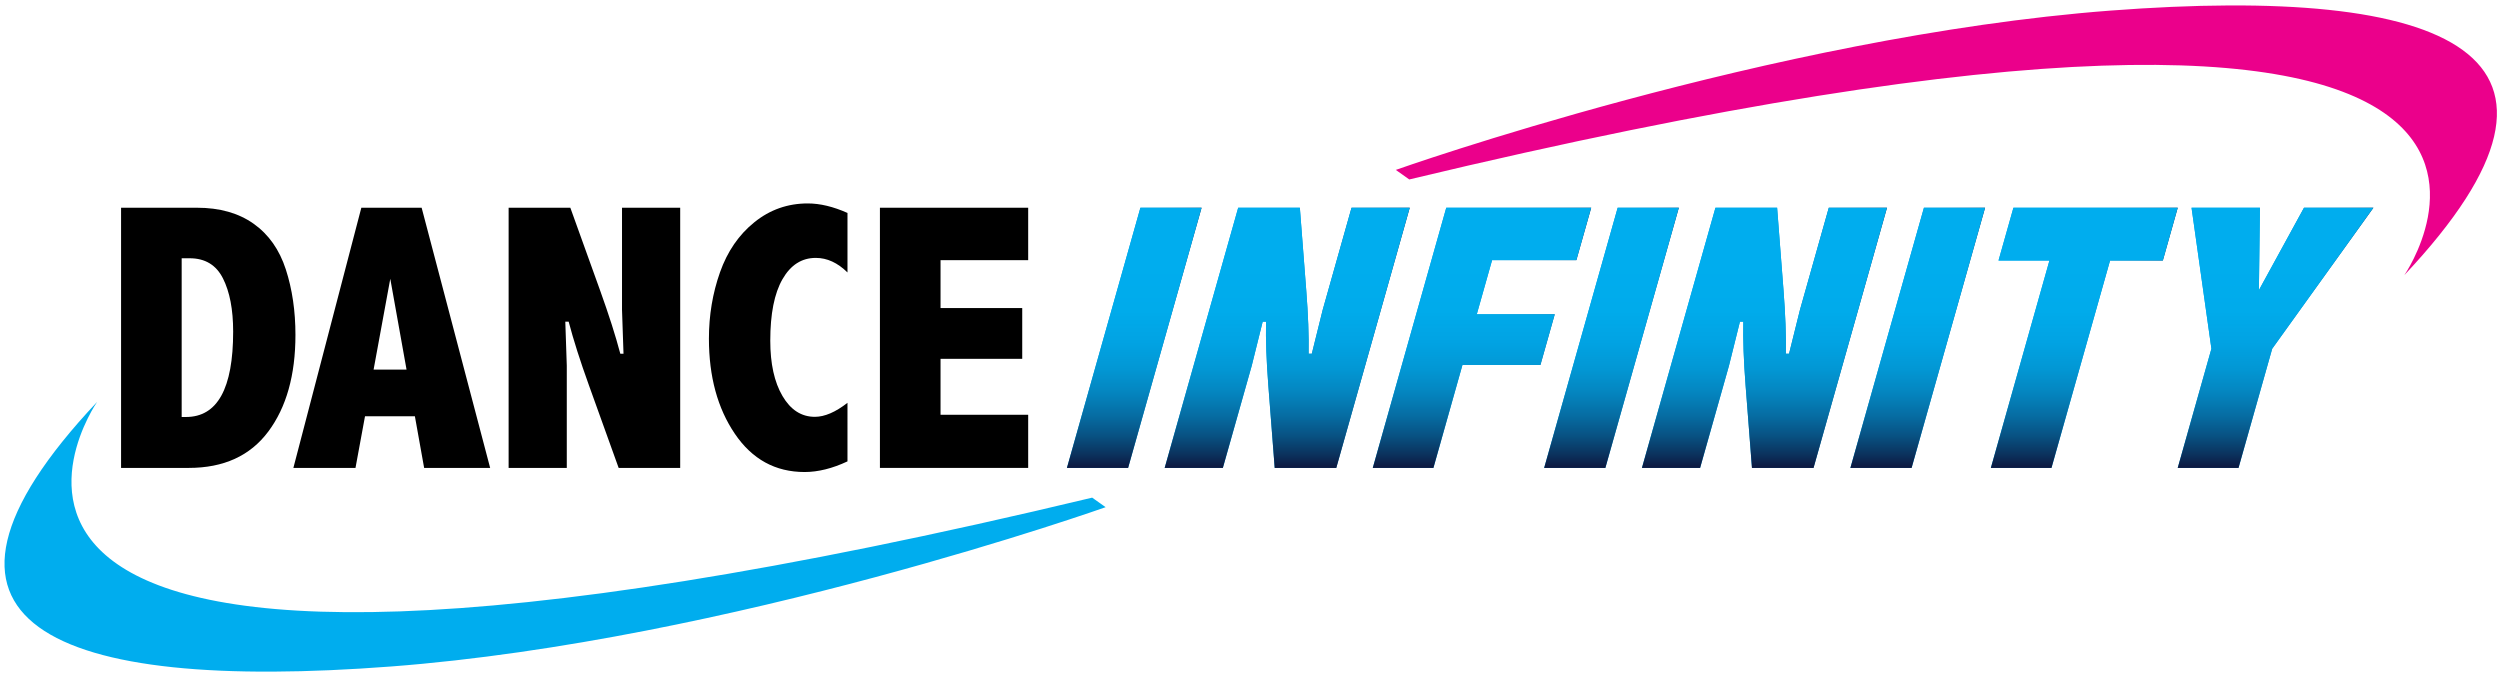
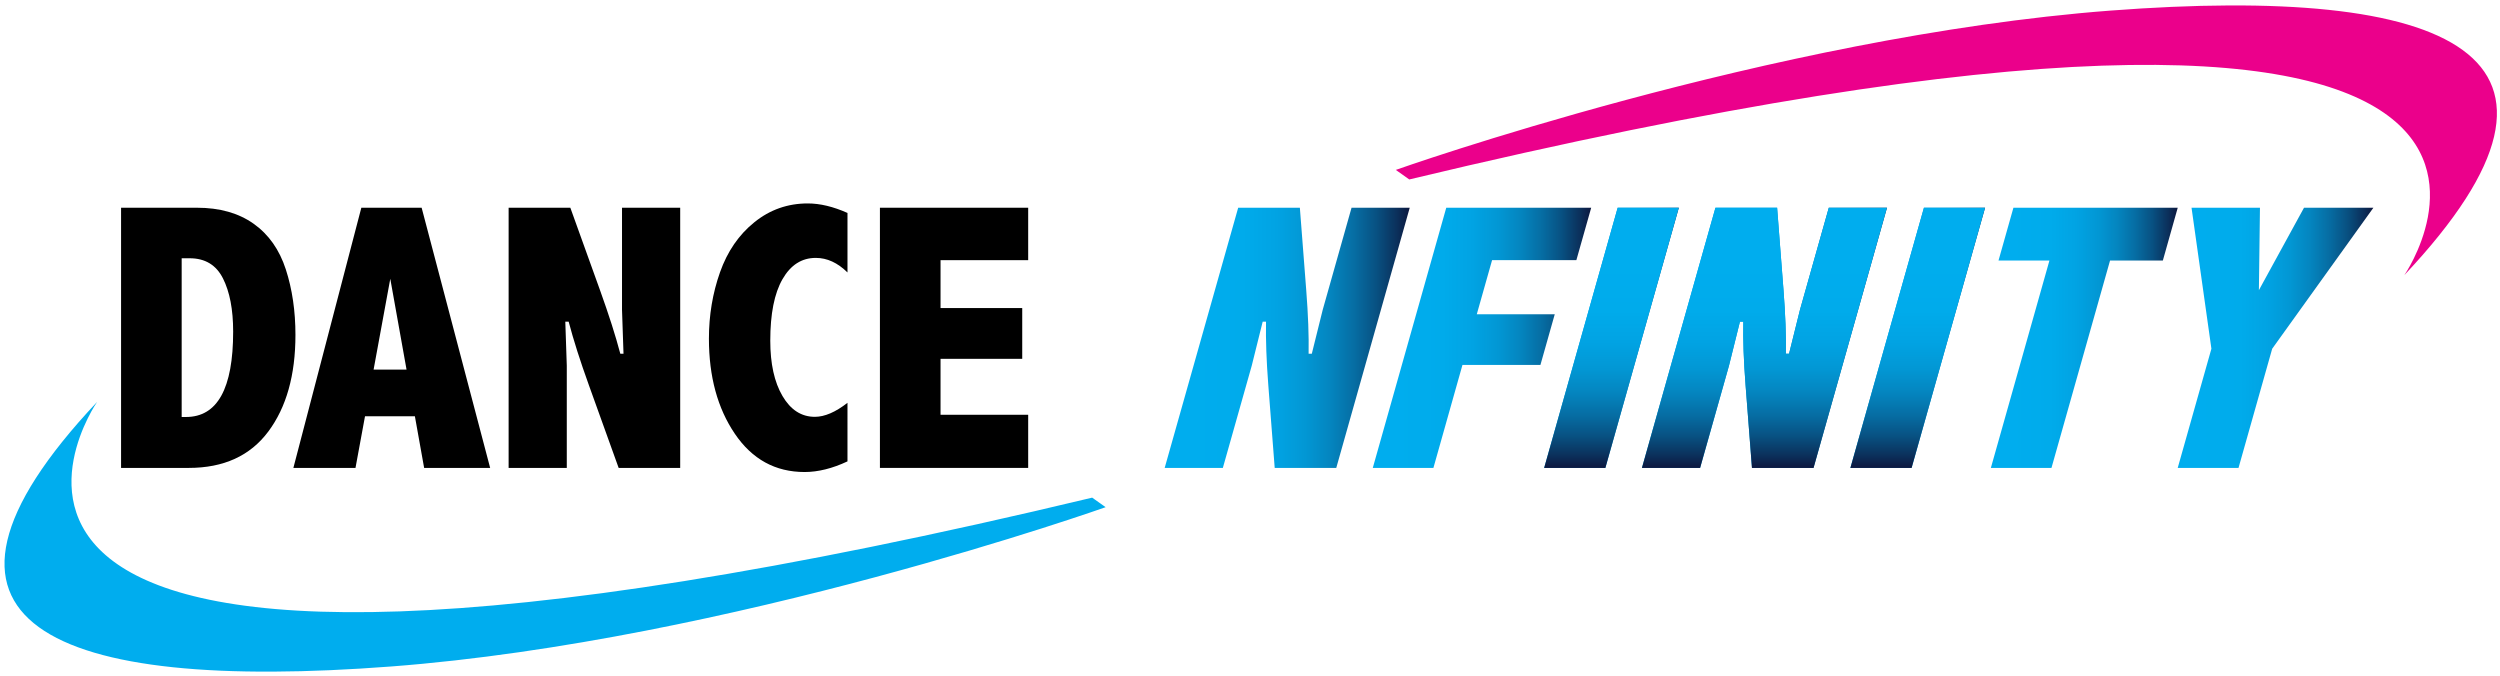
<svg xmlns="http://www.w3.org/2000/svg" xmlns:xlink="http://www.w3.org/1999/xlink" version="1.1" id="Layer_1" x="0px" y="0px" width="425px" height="115px" viewBox="0 0 425 115" enable-background="new 0 0 425 115" xml:space="preserve">
  <path fill="#00ADEE" d="M16.504,68.33c0,0-47.194,68.134,169.166,16.268l2.288,1.623c0,0-63.872,22.684-121.463,27.081  C8.906,117.693-18.978,106.051,16.504,68.33" />
  <path fill="#EB008B" d="M408.738,46.772c0,0,47.194-68.134-169.164-16.265l-2.288-1.623c0,0,63.87-22.684,121.462-27.081  C416.337-2.588,444.22,9.054,408.738,46.772" />
  <g>
    <path d="M30.884,43.906v26.982h0.729c5.35,0,8.023-4.841,8.023-14.52c0-3.743-0.579-6.756-1.73-9.036   c-1.151-2.287-3.039-3.427-5.659-3.427H30.884z M20.582,35.314h12.903c3.87,0,7.079,0.911,9.636,2.726   c2.56,1.817,4.381,4.405,5.472,7.769c1.088,3.361,1.633,7.067,1.633,11.129c0,6.828-1.539,12.304-4.615,16.425   c-3.074,4.123-7.582,6.182-13.522,6.182H20.582V35.314z" />
    <path d="M66.348,47.396l-2.837,15.438h5.602L66.348,47.396z M61.427,35.314h10.251l11.647,44.23H72.103l-1.573-8.783h-8.478   l-1.618,8.783h-10.56L61.427,35.314z" />
    <path d="M86.467,35.314h10.49l5.044,14.014c1.499,4.166,2.653,7.766,3.452,10.809h0.544l-0.255-7.482V35.314h9.891v44.23h-10.462   l-5.042-14.015c-1.503-4.166-2.653-7.779-3.455-10.845h-0.572l0.252,7.481v17.378h-9.888L86.467,35.314L86.467,35.314z" />
    <path d="M144.071,78.434c-2.559,1.201-4.989,1.81-7.289,1.81c-4.971,0-8.923-2.17-11.861-6.507   c-2.936-4.326-4.405-9.717-4.405-16.163c0-3.974,0.628-7.736,1.885-11.289c1.256-3.547,3.208-6.387,5.849-8.51   c2.642-2.131,5.665-3.191,9.067-3.191c2.092,0,4.345,0.542,6.754,1.618v10.115c-1.671-1.647-3.465-2.474-5.387-2.474   c-2.393,0-4.278,1.204-5.662,3.618c-1.385,2.408-2.077,5.893-2.077,10.46c0,3.909,0.691,7.045,2.077,9.403   c1.384,2.356,3.215,3.536,5.5,3.536c1.667,0,3.518-0.797,5.548-2.381L144.071,78.434L144.071,78.434z" />
    <polygon points="149.587,35.314 174.791,35.314 174.791,44.228 159.891,44.228 159.891,52.37 173.779,52.37 173.779,61 159.891,61    159.891,70.511 174.791,70.511 174.791,79.544 149.587,79.544  " />
  </g>
  <g>
    <g>
      <defs>
-         <polygon id="SVGID_1_" points="193.87,35.314 181.377,79.544 191.777,79.544 204.268,35.314    " />
-       </defs>
+         </defs>
      <linearGradient id="SVGID_2_" gradientUnits="userSpaceOnUse" x1="181.377" y1="57.429" x2="204.268" y2="57.429">
        <stop offset="0" style="stop-color:#00ADEE" />
        <stop offset="0.11" style="stop-color:#00ADEE" />
        <stop offset="0.321" style="stop-color:#00ABEB" />
        <stop offset="0.458" style="stop-color:#01A3E3" />
        <stop offset="0.574" style="stop-color:#0297D4" />
        <stop offset="0.677" style="stop-color:#0485BF" />
        <stop offset="0.774" style="stop-color:#066DA3" />
        <stop offset="0.864" style="stop-color:#085182" />
        <stop offset="0.948" style="stop-color:#0B305B" />
        <stop offset="1" style="stop-color:#0D183F" />
      </linearGradient>
      <use xlink:href="#SVGID_1_" overflow="visible" fill="url(#SVGID_2_)" />
      <clipPath id="SVGID_3_">
        <use xlink:href="#SVGID_1_" overflow="visible" />
      </clipPath>
      <linearGradient id="SVGID_4_" gradientUnits="userSpaceOnUse" x1="136.263" y1="-21.306" x2="138.983" y2="-21.306" gradientTransform="matrix(0 14.462 -14.462 0 -115.316 -1930.469)">
        <stop offset="0" style="stop-color:#00ADEE" />
        <stop offset="0.11" style="stop-color:#00ADEE" />
        <stop offset="0.321" style="stop-color:#00ABEB" />
        <stop offset="0.458" style="stop-color:#01A3E3" />
        <stop offset="0.574" style="stop-color:#0297D4" />
        <stop offset="0.677" style="stop-color:#0485BF" />
        <stop offset="0.774" style="stop-color:#066DA3" />
        <stop offset="0.864" style="stop-color:#085182" />
        <stop offset="0.948" style="stop-color:#0B305B" />
        <stop offset="1" style="stop-color:#0D183F" />
      </linearGradient>
      <rect x="181.377" y="35.314" clip-path="url(#SVGID_3_)" fill="url(#SVGID_4_)" width="22.89" height="44.23" />
    </g>
  </g>
  <g>
    <g>
      <defs>
        <path id="SVGID_5_" d="M229.762,35.314l-4.898,17.341l-1.858,7.482h-0.543c0.058-3.045-0.077-6.645-0.403-10.809l-1.084-14.014     h-10.485l-12.496,44.23h9.889l4.912-17.378l1.86-7.481h0.568c-0.062,3.068,0.071,6.678,0.392,10.844l1.084,14.016h10.465     l12.489-44.23L229.762,35.314L229.762,35.314z" />
      </defs>
      <linearGradient id="SVGID_6_" gradientUnits="userSpaceOnUse" x1="197.993" y1="57.43" x2="239.652" y2="57.43">
        <stop offset="0" style="stop-color:#00ADEE" />
        <stop offset="0.11" style="stop-color:#00ADEE" />
        <stop offset="0.321" style="stop-color:#00ABEB" />
        <stop offset="0.458" style="stop-color:#01A3E3" />
        <stop offset="0.574" style="stop-color:#0297D4" />
        <stop offset="0.677" style="stop-color:#0485BF" />
        <stop offset="0.774" style="stop-color:#066DA3" />
        <stop offset="0.864" style="stop-color:#085182" />
        <stop offset="0.948" style="stop-color:#0B305B" />
        <stop offset="1" style="stop-color:#0D183F" />
      </linearGradient>
      <use xlink:href="#SVGID_5_" overflow="visible" fill="url(#SVGID_6_)" />
      <clipPath id="SVGID_7_">
        <use xlink:href="#SVGID_5_" overflow="visible" />
      </clipPath>
      <linearGradient id="SVGID_8_" gradientUnits="userSpaceOnUse" x1="136.263" y1="-22.204" x2="138.983" y2="-22.204" gradientTransform="matrix(0 14.462 -14.462 0 -102.308 -1930.469)">
        <stop offset="0" style="stop-color:#00ADEE" />
        <stop offset="0.11" style="stop-color:#00ADEE" />
        <stop offset="0.321" style="stop-color:#00ABEB" />
        <stop offset="0.458" style="stop-color:#01A3E3" />
        <stop offset="0.574" style="stop-color:#0297D4" />
        <stop offset="0.677" style="stop-color:#0485BF" />
        <stop offset="0.774" style="stop-color:#066DA3" />
        <stop offset="0.864" style="stop-color:#085182" />
        <stop offset="0.948" style="stop-color:#0B305B" />
        <stop offset="1" style="stop-color:#0D183F" />
      </linearGradient>
-       <rect x="197.992" y="35.314" clip-path="url(#SVGID_7_)" fill="url(#SVGID_8_)" width="41.658" height="44.23" />
    </g>
  </g>
  <g>
    <g>
      <defs>
        <polygon id="SVGID_9_" points="245.863,35.314 233.373,79.544 243.68,79.544 248.618,62.038 261.872,62.038 264.309,53.42      251.055,53.42 253.654,44.225 267.982,44.225 270.504,35.314    " />
      </defs>
      <linearGradient id="SVGID_10_" gradientUnits="userSpaceOnUse" x1="233.373" y1="57.429" x2="270.504" y2="57.429">
        <stop offset="0" style="stop-color:#00ADEE" />
        <stop offset="0.11" style="stop-color:#00ADEE" />
        <stop offset="0.321" style="stop-color:#00ABEB" />
        <stop offset="0.458" style="stop-color:#01A3E3" />
        <stop offset="0.574" style="stop-color:#0297D4" />
        <stop offset="0.677" style="stop-color:#0485BF" />
        <stop offset="0.774" style="stop-color:#066DA3" />
        <stop offset="0.864" style="stop-color:#085182" />
        <stop offset="0.948" style="stop-color:#0B305B" />
        <stop offset="1" style="stop-color:#0D183F" />
      </linearGradient>
      <use xlink:href="#SVGID_9_" overflow="visible" fill="url(#SVGID_10_)" />
      <clipPath id="SVGID_11_">
        <use xlink:href="#SVGID_9_" overflow="visible" />
      </clipPath>
      <linearGradient id="SVGID_12_" gradientUnits="userSpaceOnUse" x1="136.263" y1="-23.709" x2="138.983" y2="-23.709" gradientTransform="matrix(0 14.462 -14.462 0 -90.965 -1930.469)">
        <stop offset="0" style="stop-color:#00ADEE" />
        <stop offset="0.11" style="stop-color:#00ADEE" />
        <stop offset="0.321" style="stop-color:#00ABEB" />
        <stop offset="0.458" style="stop-color:#01A3E3" />
        <stop offset="0.574" style="stop-color:#0297D4" />
        <stop offset="0.677" style="stop-color:#0485BF" />
        <stop offset="0.774" style="stop-color:#066DA3" />
        <stop offset="0.864" style="stop-color:#085182" />
        <stop offset="0.948" style="stop-color:#0B305B" />
        <stop offset="1" style="stop-color:#0D183F" />
      </linearGradient>
-       <rect x="233.373" y="35.314" clip-path="url(#SVGID_11_)" fill="url(#SVGID_12_)" width="37.131" height="44.23" />
    </g>
  </g>
  <g>
    <g>
      <defs>
        <polygon id="SVGID_13_" points="275.005,35.314 262.507,79.544 272.911,79.544 285.4,35.314    " />
      </defs>
      <linearGradient id="SVGID_14_" gradientUnits="userSpaceOnUse" x1="262.507" y1="57.429" x2="285.4" y2="57.429">
        <stop offset="0" style="stop-color:#00ADEE" />
        <stop offset="0.11" style="stop-color:#00ADEE" />
        <stop offset="0.321" style="stop-color:#00ABEB" />
        <stop offset="0.458" style="stop-color:#01A3E3" />
        <stop offset="0.574" style="stop-color:#0297D4" />
        <stop offset="0.677" style="stop-color:#0485BF" />
        <stop offset="0.774" style="stop-color:#066DA3" />
        <stop offset="0.864" style="stop-color:#085182" />
        <stop offset="0.948" style="stop-color:#0B305B" />
        <stop offset="1" style="stop-color:#0D183F" />
      </linearGradient>
      <use xlink:href="#SVGID_13_" overflow="visible" fill="url(#SVGID_14_)" />
      <clipPath id="SVGID_15_">
        <use xlink:href="#SVGID_13_" overflow="visible" />
      </clipPath>
      <linearGradient id="SVGID_16_" gradientUnits="userSpaceOnUse" x1="136.263" y1="-24.854" x2="138.983" y2="-24.854" gradientTransform="matrix(0 14.462 -14.462 0 -85.496 -1930.469)">
        <stop offset="0" style="stop-color:#00ADEE" />
        <stop offset="0.11" style="stop-color:#00ADEE" />
        <stop offset="0.321" style="stop-color:#00ABEB" />
        <stop offset="0.458" style="stop-color:#01A3E3" />
        <stop offset="0.574" style="stop-color:#0297D4" />
        <stop offset="0.677" style="stop-color:#0485BF" />
        <stop offset="0.774" style="stop-color:#066DA3" />
        <stop offset="0.864" style="stop-color:#085182" />
        <stop offset="0.948" style="stop-color:#0B305B" />
        <stop offset="1" style="stop-color:#0D183F" />
      </linearGradient>
      <rect x="262.507" y="35.314" clip-path="url(#SVGID_15_)" fill="url(#SVGID_16_)" width="22.896" height="44.23" />
    </g>
  </g>
  <g>
    <g>
      <defs>
        <path id="SVGID_17_" d="M310.896,35.314l-4.899,17.341l-1.86,7.482h-0.541c0.057-3.045-0.08-6.645-0.4-10.809l-1.086-14.014     h-10.486l-12.495,44.23h9.888l4.91-17.378l1.862-7.481h0.571c-0.065,3.068,0.068,6.678,0.389,10.844l1.084,14.016h10.465     l12.489-44.23L310.896,35.314L310.896,35.314z" />
      </defs>
      <linearGradient id="SVGID_18_" gradientUnits="userSpaceOnUse" x1="279.128" y1="57.43" x2="320.786" y2="57.43">
        <stop offset="0" style="stop-color:#00ADEE" />
        <stop offset="0.11" style="stop-color:#00ADEE" />
        <stop offset="0.321" style="stop-color:#00ABEB" />
        <stop offset="0.458" style="stop-color:#01A3E3" />
        <stop offset="0.574" style="stop-color:#0297D4" />
        <stop offset="0.677" style="stop-color:#0485BF" />
        <stop offset="0.774" style="stop-color:#066DA3" />
        <stop offset="0.864" style="stop-color:#085182" />
        <stop offset="0.948" style="stop-color:#0B305B" />
        <stop offset="1" style="stop-color:#0D183F" />
      </linearGradient>
      <use xlink:href="#SVGID_17_" overflow="visible" fill="url(#SVGID_18_)" />
      <clipPath id="SVGID_19_">
        <use xlink:href="#SVGID_17_" overflow="visible" />
      </clipPath>
      <linearGradient id="SVGID_20_" gradientUnits="userSpaceOnUse" x1="136.263" y1="-25.753" x2="138.983" y2="-25.753" gradientTransform="matrix(0 14.462 -14.462 0 -72.488 -1930.469)">
        <stop offset="0" style="stop-color:#00ADEE" />
        <stop offset="0.11" style="stop-color:#00ADEE" />
        <stop offset="0.321" style="stop-color:#00ABEB" />
        <stop offset="0.458" style="stop-color:#01A3E3" />
        <stop offset="0.574" style="stop-color:#0297D4" />
        <stop offset="0.677" style="stop-color:#0485BF" />
        <stop offset="0.774" style="stop-color:#066DA3" />
        <stop offset="0.864" style="stop-color:#085182" />
        <stop offset="0.948" style="stop-color:#0B305B" />
        <stop offset="1" style="stop-color:#0D183F" />
      </linearGradient>
      <rect x="279.126" y="35.314" clip-path="url(#SVGID_19_)" fill="url(#SVGID_20_)" width="41.658" height="44.23" />
    </g>
  </g>
  <g>
    <g>
      <defs>
        <polygon id="SVGID_21_" points="327.07,35.314 314.568,79.544 324.971,79.544 337.461,35.314    " />
      </defs>
      <linearGradient id="SVGID_22_" gradientUnits="userSpaceOnUse" x1="314.568" y1="57.429" x2="337.461" y2="57.429">
        <stop offset="0" style="stop-color:#00ADEE" />
        <stop offset="0.11" style="stop-color:#00ADEE" />
        <stop offset="0.321" style="stop-color:#00ABEB" />
        <stop offset="0.458" style="stop-color:#01A3E3" />
        <stop offset="0.574" style="stop-color:#0297D4" />
        <stop offset="0.677" style="stop-color:#0485BF" />
        <stop offset="0.774" style="stop-color:#066DA3" />
        <stop offset="0.864" style="stop-color:#085182" />
        <stop offset="0.948" style="stop-color:#0B305B" />
        <stop offset="1" style="stop-color:#0D183F" />
      </linearGradient>
      <use xlink:href="#SVGID_21_" overflow="visible" fill="url(#SVGID_22_)" />
      <clipPath id="SVGID_23_">
        <use xlink:href="#SVGID_21_" overflow="visible" />
      </clipPath>
      <linearGradient id="SVGID_24_" gradientUnits="userSpaceOnUse" x1="136.263" y1="-27.13" x2="138.983" y2="-27.13" gradientTransform="matrix(0 14.462 -14.462 0 -66.355 -1930.469)">
        <stop offset="0" style="stop-color:#00ADEE" />
        <stop offset="0.11" style="stop-color:#00ADEE" />
        <stop offset="0.321" style="stop-color:#00ABEB" />
        <stop offset="0.458" style="stop-color:#01A3E3" />
        <stop offset="0.574" style="stop-color:#0297D4" />
        <stop offset="0.677" style="stop-color:#0485BF" />
        <stop offset="0.774" style="stop-color:#066DA3" />
        <stop offset="0.864" style="stop-color:#085182" />
        <stop offset="0.948" style="stop-color:#0B305B" />
        <stop offset="1" style="stop-color:#0D183F" />
      </linearGradient>
      <rect x="314.568" y="35.314" clip-path="url(#SVGID_23_)" fill="url(#SVGID_24_)" width="22.893" height="44.23" />
    </g>
  </g>
  <g>
    <g>
      <defs>
        <polygon id="SVGID_25_" points="342.281,35.314 339.746,44.289 348.404,44.289 338.447,79.544 348.75,79.544 358.708,44.289      367.684,44.289 370.214,35.314    " />
      </defs>
      <linearGradient id="SVGID_26_" gradientUnits="userSpaceOnUse" x1="338.447" y1="57.429" x2="370.214" y2="57.429">
        <stop offset="0" style="stop-color:#00ADEE" />
        <stop offset="0.11" style="stop-color:#00ADEE" />
        <stop offset="0.321" style="stop-color:#00ABEB" />
        <stop offset="0.458" style="stop-color:#01A3E3" />
        <stop offset="0.574" style="stop-color:#0297D4" />
        <stop offset="0.677" style="stop-color:#0485BF" />
        <stop offset="0.774" style="stop-color:#066DA3" />
        <stop offset="0.864" style="stop-color:#085182" />
        <stop offset="0.948" style="stop-color:#0B305B" />
        <stop offset="1" style="stop-color:#0D183F" />
      </linearGradient>
      <use xlink:href="#SVGID_25_" overflow="visible" fill="url(#SVGID_26_)" />
      <clipPath id="SVGID_27_">
        <use xlink:href="#SVGID_25_" overflow="visible" />
      </clipPath>
      <linearGradient id="SVGID_28_" gradientUnits="userSpaceOnUse" x1="136.263" y1="-28.255" x2="138.983" y2="-28.255" gradientTransform="matrix(0 14.462 -14.462 0 -54.316 -1930.469)">
        <stop offset="0" style="stop-color:#00ADEE" />
        <stop offset="0.11" style="stop-color:#00ADEE" />
        <stop offset="0.321" style="stop-color:#00ABEB" />
        <stop offset="0.458" style="stop-color:#01A3E3" />
        <stop offset="0.574" style="stop-color:#0297D4" />
        <stop offset="0.677" style="stop-color:#0485BF" />
        <stop offset="0.774" style="stop-color:#066DA3" />
        <stop offset="0.864" style="stop-color:#085182" />
        <stop offset="0.948" style="stop-color:#0B305B" />
        <stop offset="1" style="stop-color:#0D183F" />
      </linearGradient>
-       <rect x="338.447" y="35.314" clip-path="url(#SVGID_27_)" fill="url(#SVGID_28_)" width="31.767" height="44.23" />
    </g>
  </g>
  <g>
    <g>
      <defs>
        <polygon id="SVGID_29_" points="391.682,35.314 384.012,49.328 384.193,35.314 372.561,35.314 375.939,59.283 370.212,79.544      380.547,79.544 386.273,59.283 403.478,35.314    " />
      </defs>
      <linearGradient id="SVGID_30_" gradientUnits="userSpaceOnUse" x1="370.212" y1="57.429" x2="403.478" y2="57.429">
        <stop offset="0" style="stop-color:#00ADEE" />
        <stop offset="0.11" style="stop-color:#00ADEE" />
        <stop offset="0.321" style="stop-color:#00ABEB" />
        <stop offset="0.458" style="stop-color:#01A3E3" />
        <stop offset="0.574" style="stop-color:#0297D4" />
        <stop offset="0.677" style="stop-color:#0485BF" />
        <stop offset="0.774" style="stop-color:#066DA3" />
        <stop offset="0.864" style="stop-color:#085182" />
        <stop offset="0.948" style="stop-color:#0B305B" />
        <stop offset="1" style="stop-color:#0D183F" />
      </linearGradient>
      <use xlink:href="#SVGID_29_" overflow="visible" fill="url(#SVGID_30_)" />
      <clipPath id="SVGID_31_">
        <use xlink:href="#SVGID_29_" overflow="visible" />
      </clipPath>
      <linearGradient id="SVGID_32_" gradientUnits="userSpaceOnUse" x1="136.263" y1="-29.658" x2="138.983" y2="-29.658" gradientTransform="matrix(0 14.462 -14.462 0 -42.09 -1930.469)">
        <stop offset="0" style="stop-color:#00ADEE" />
        <stop offset="0.11" style="stop-color:#00ADEE" />
        <stop offset="0.321" style="stop-color:#00ABEB" />
        <stop offset="0.458" style="stop-color:#01A3E3" />
        <stop offset="0.574" style="stop-color:#0297D4" />
        <stop offset="0.677" style="stop-color:#0485BF" />
        <stop offset="0.774" style="stop-color:#066DA3" />
        <stop offset="0.864" style="stop-color:#085182" />
        <stop offset="0.948" style="stop-color:#0B305B" />
        <stop offset="1" style="stop-color:#0D183F" />
      </linearGradient>
-       <rect x="370.212" y="35.314" clip-path="url(#SVGID_31_)" fill="url(#SVGID_32_)" width="33.266" height="44.23" />
    </g>
  </g>
</svg>